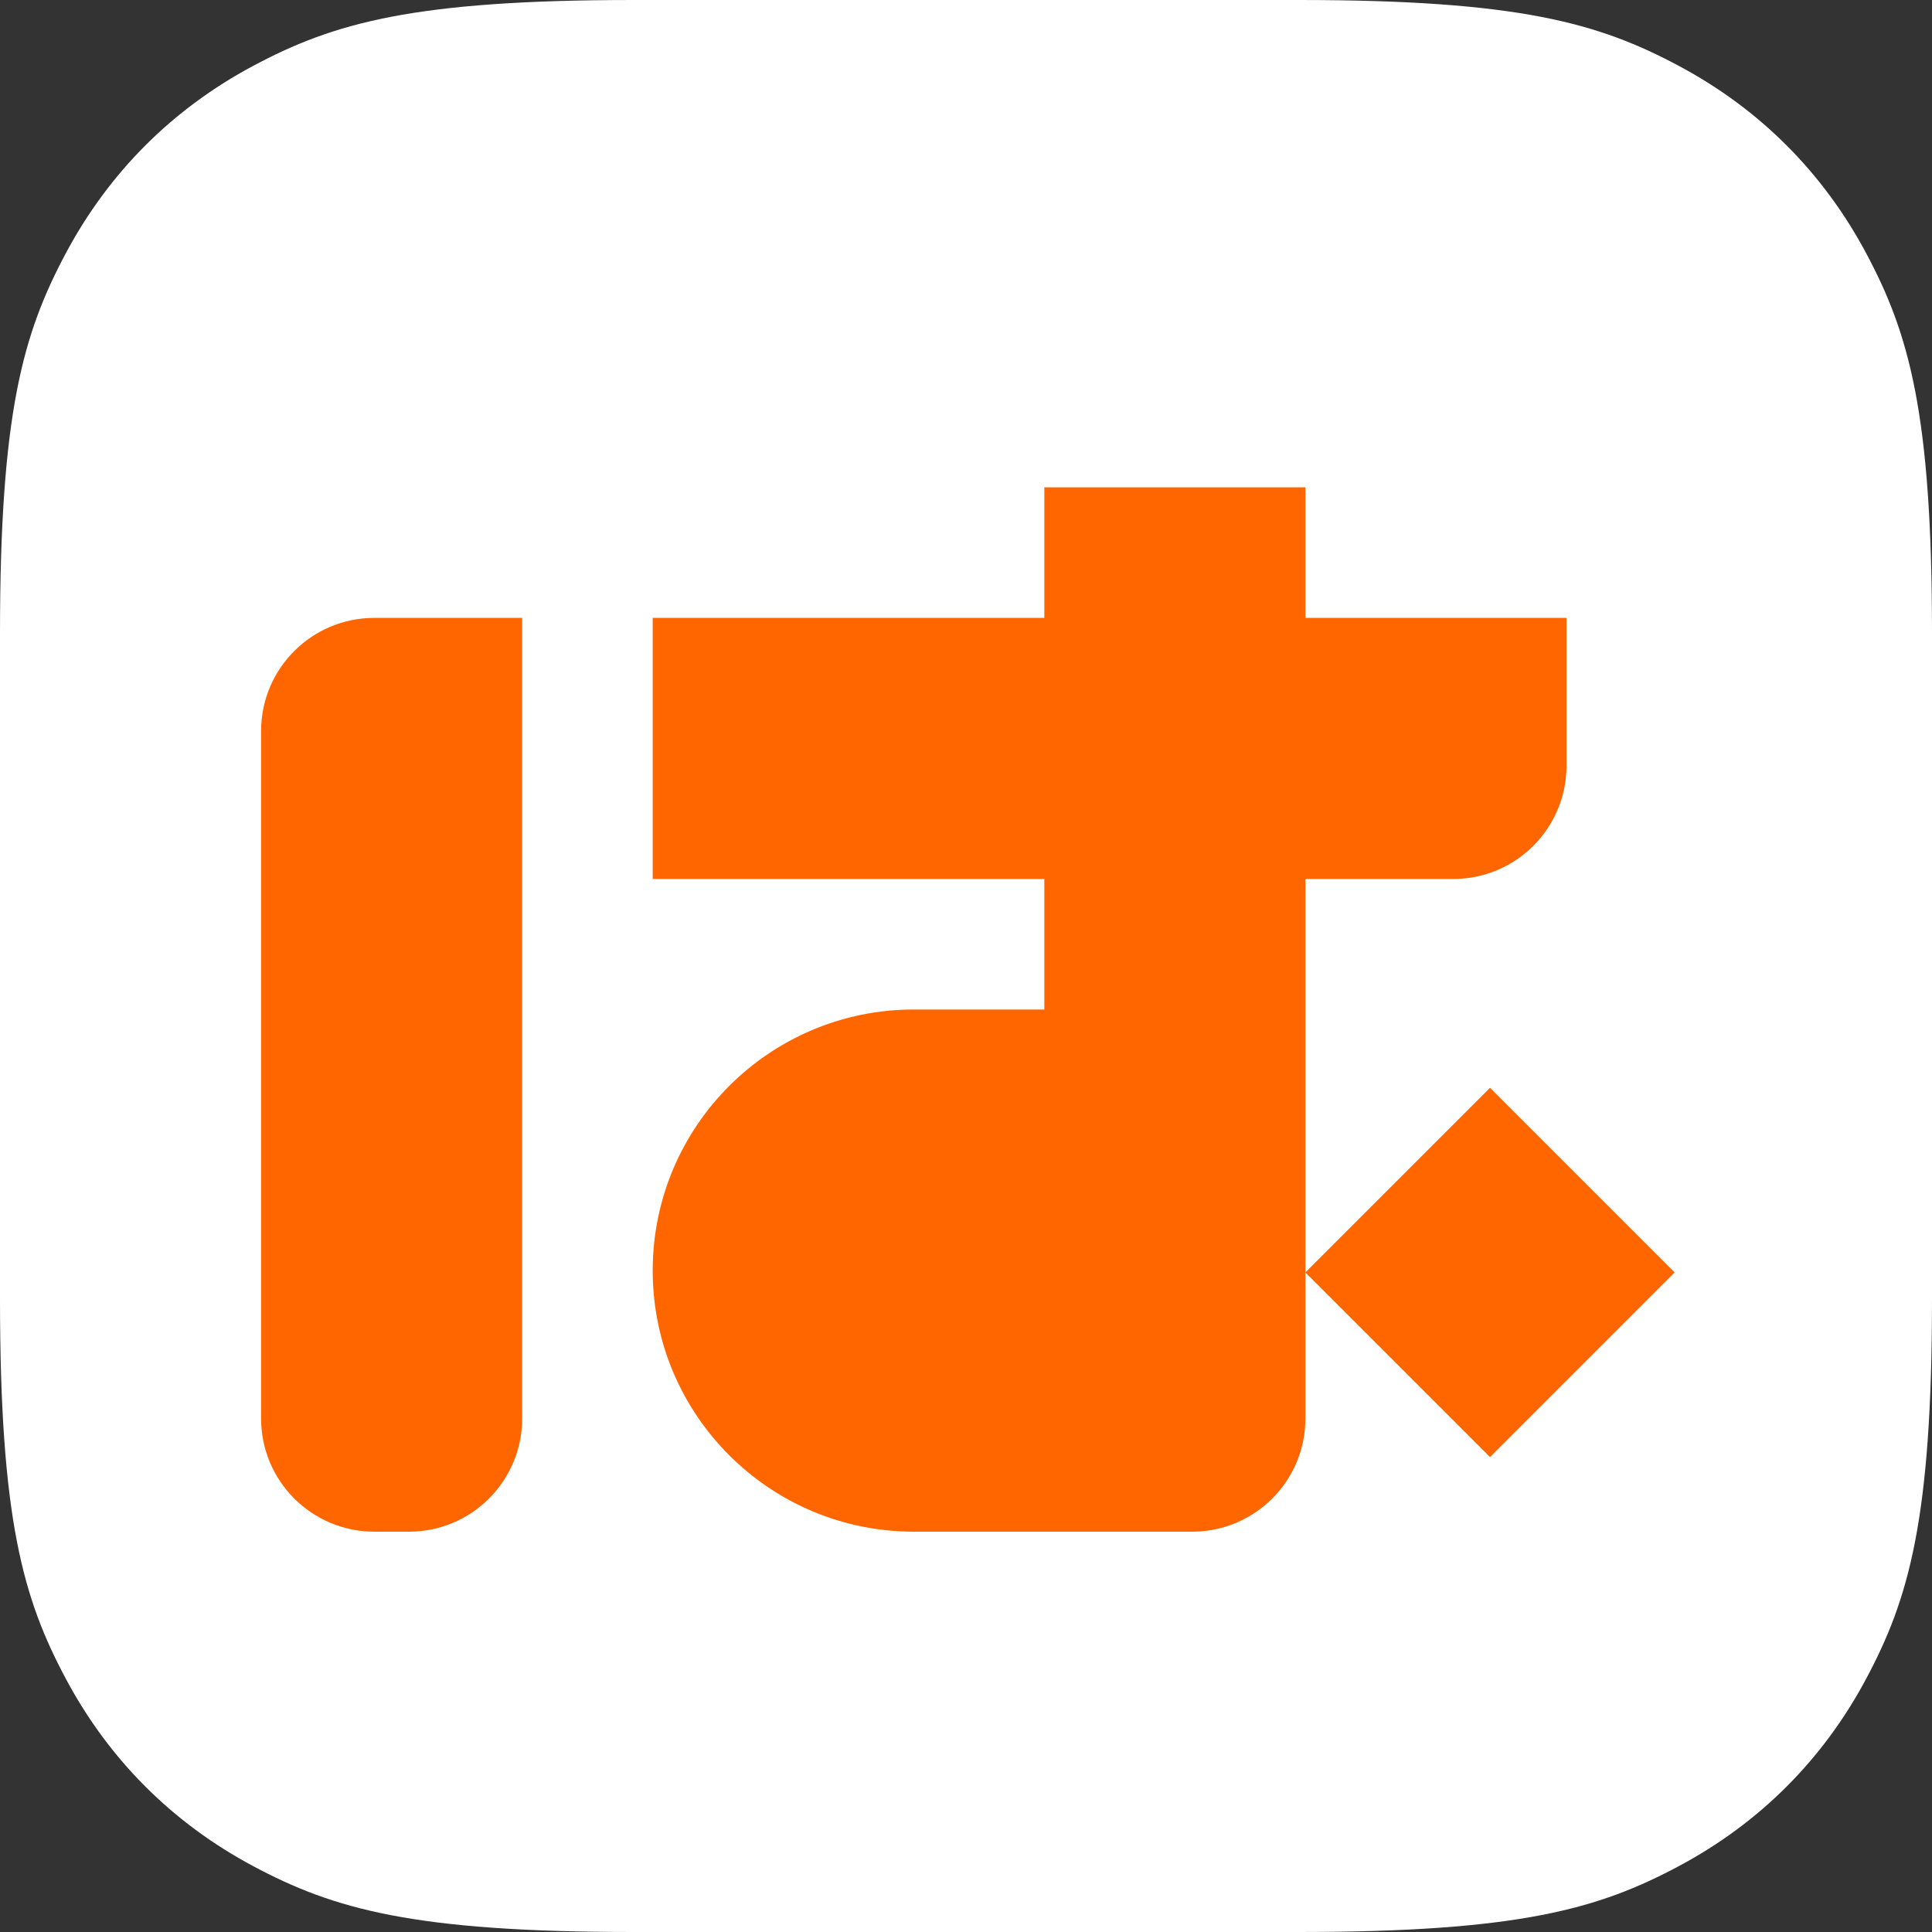
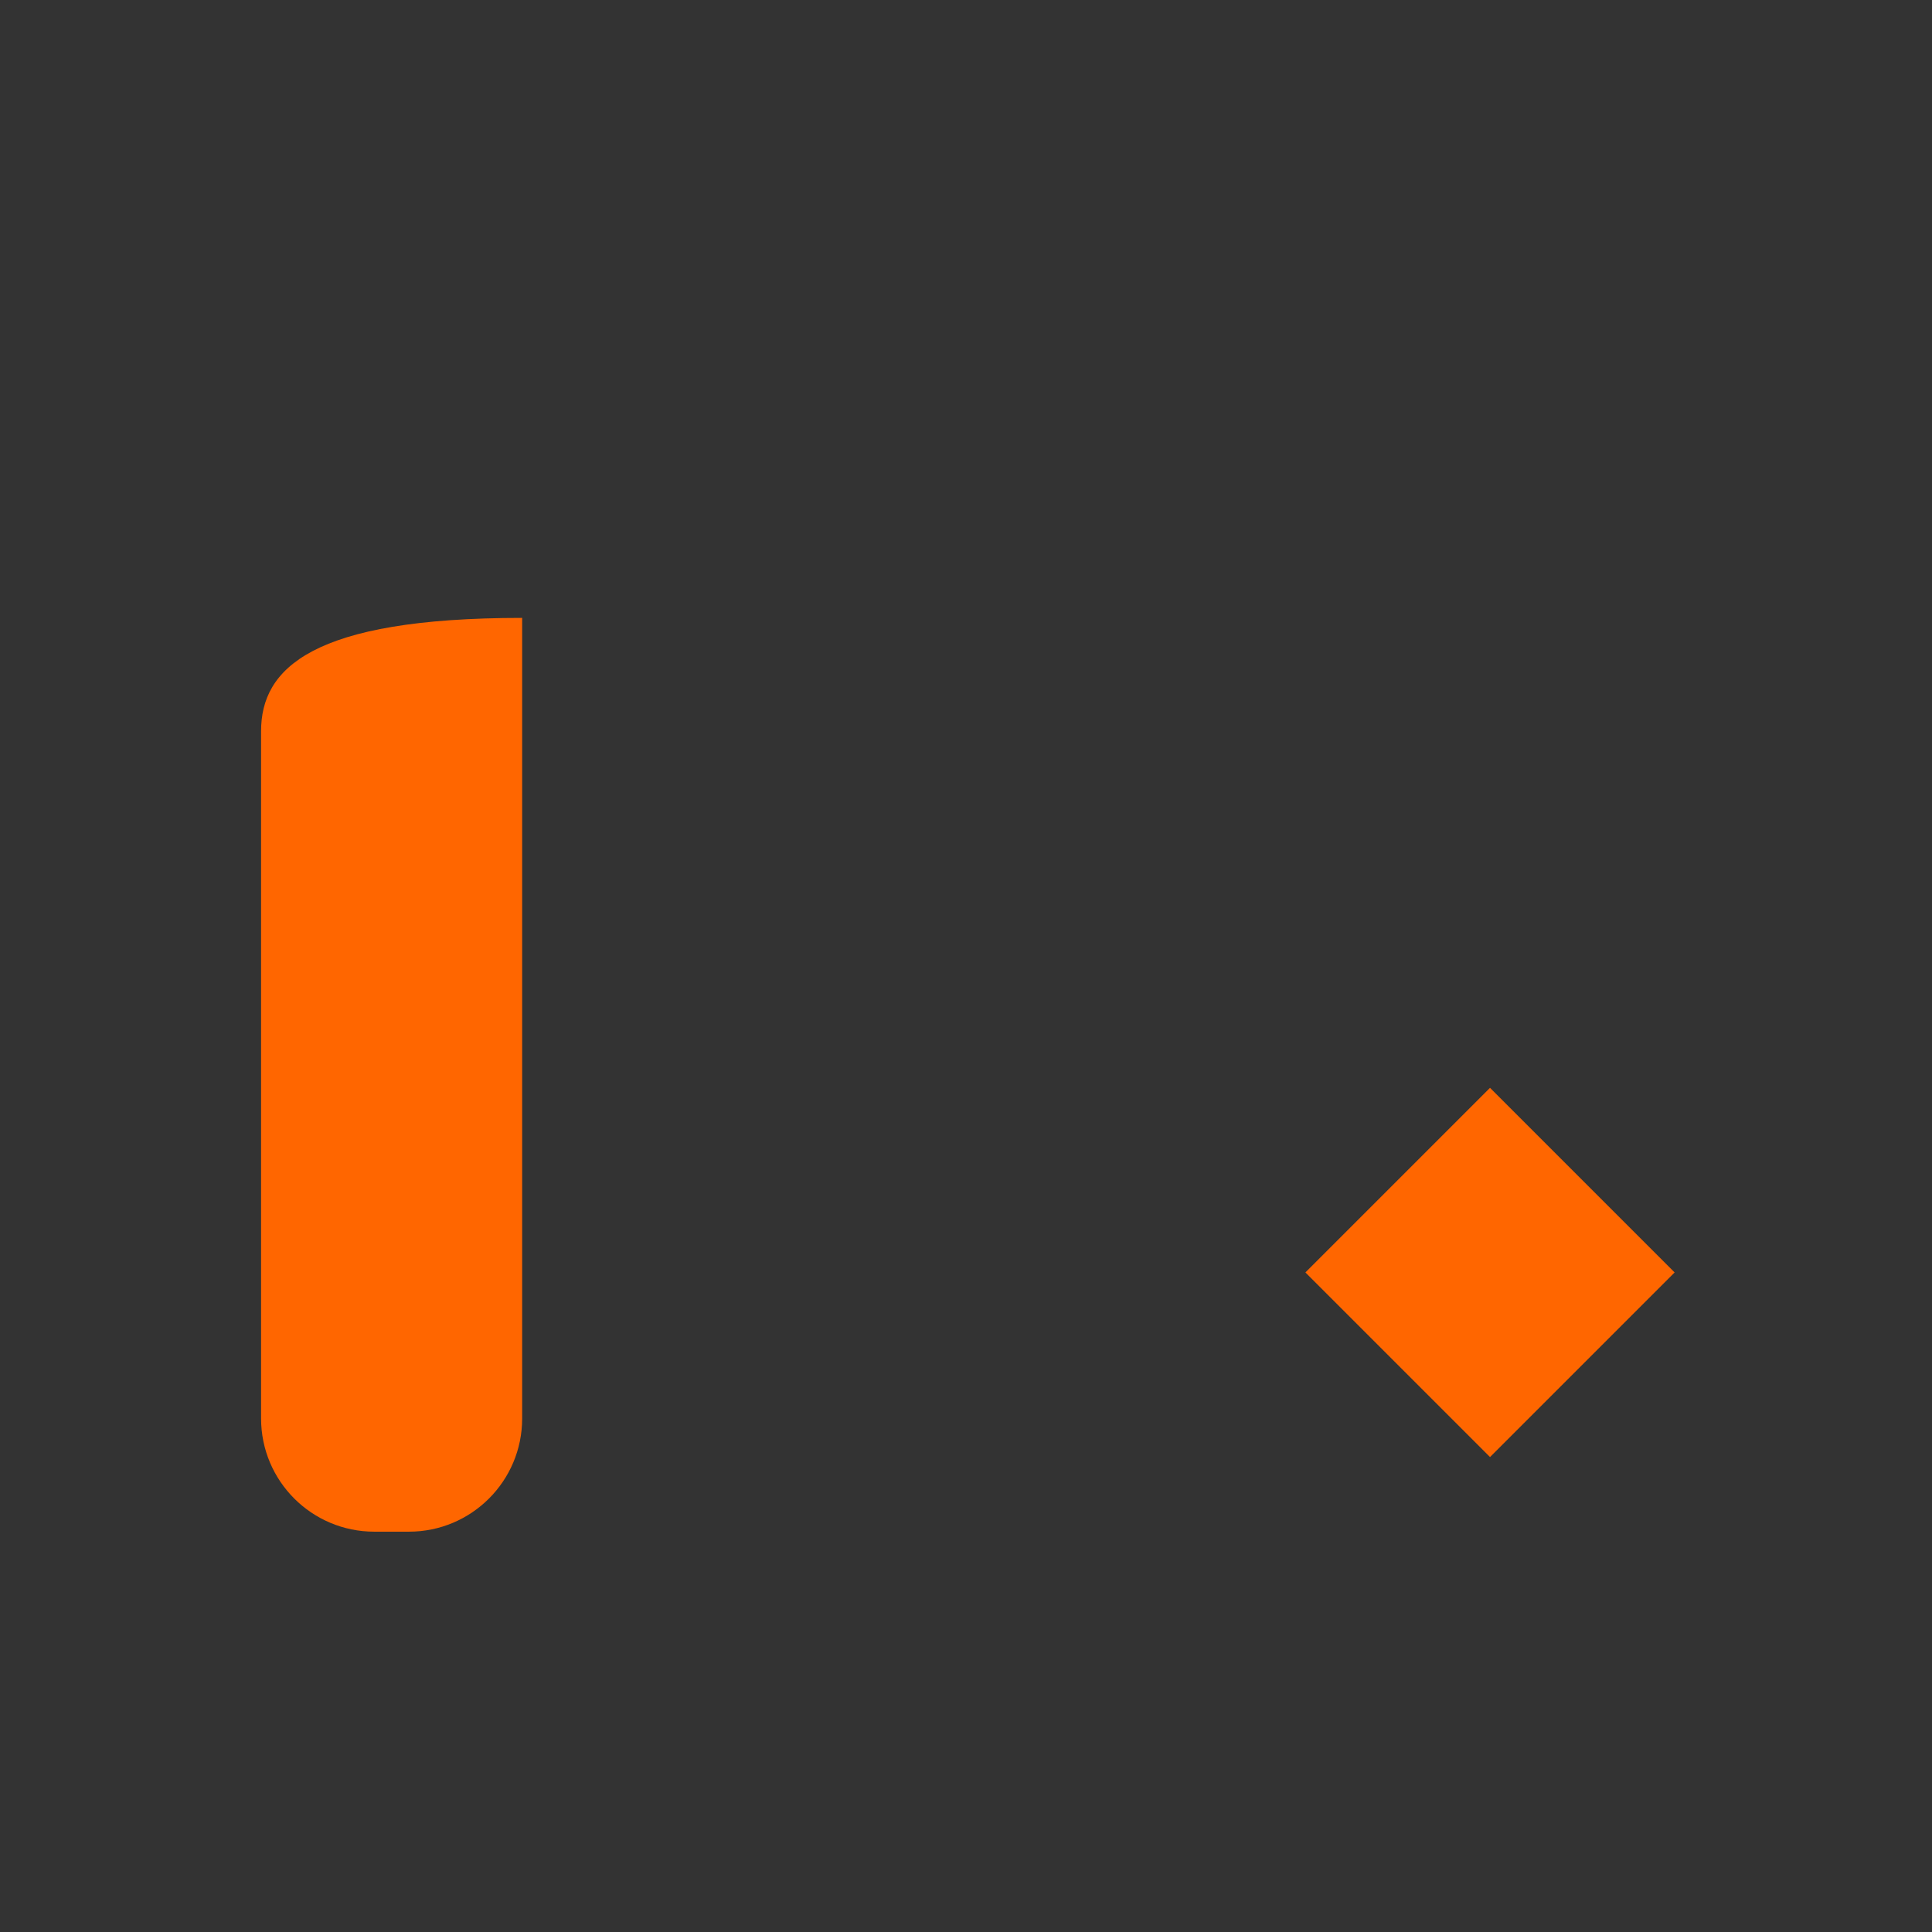
<svg xmlns="http://www.w3.org/2000/svg" xmlns:xlink="http://www.w3.org/1999/xlink" width="512px" height="512px" viewBox="0 0 512 512" version="1.1">
  <rect x="0" y="0" width="512" height="512" fill="#333333" stroke="none" />
  <title>logo</title>
  <defs>
-     <path d="M0,0 L512,0 L512,512 L0,512 L0,0 Z" id="path-1" />
-   </defs>
+     </defs>
  <g id="logo" stroke="none" fill="none" fill-rule="nonzero" xlink:href="#path-1">
-     <path d="M0,167.934 L0,344.066 C0,402.46 6.08,423.635 17.497,444.983 C28.914,466.332 45.668,483.086 67.017,494.503 C88.365,505.92 109.54,512 167.934,512 L344.066,512 C402.46,512 423.635,505.92 444.983,494.503 C466.332,483.086 483.086,466.332 494.503,444.983 C505.92,423.635 512,402.46 512,344.066 L512,167.934 C512,109.54 505.92,88.365 494.503,67.017 C483.086,45.668 466.332,28.914 444.983,17.497 C423.635,6.08 402.46,-8.430348e-15 344.066,1.45093462e-14 L167.934,0 C109.54,0 88.365,6.08 67.017,17.497 C45.668,28.914 28.914,45.668 17.497,67.017 C6.08,88.365 0,109.54 0,167.934 Z" id="Rectangle-59" fill="#FFFFFF" />
    <g id="Ha" fill-rule="evenodd" stroke-width="1" transform="translate(69.189, 129.153)" fill="#FF6600">
-       <path d="M0,64.595 L0,246.757 C3.55271368e-15,263.325 13.431,276.757 30,276.757 L39.189,276.757 C55.758,276.757 69.189,263.325 69.189,246.757 L69.189,34.595 L69.189,34.595 L30,34.595 C13.431,34.595 -3.55271368e-15,48.026 0,64.595 Z" id="Rectangle-48" fill-rule="nonzero" />
+       <path d="M0,64.595 L0,246.757 C3.55271368e-15,263.325 13.431,276.757 30,276.757 L39.189,276.757 C55.758,276.757 69.189,263.325 69.189,246.757 L69.189,34.595 L69.189,34.595 C13.431,34.595 -3.55271368e-15,48.026 0,64.595 Z" id="Rectangle-48" fill-rule="nonzero" />
      <rect id="Rectangle-54" fill-rule="nonzero" transform="translate(325.681, 208.059) scale(-1, -1) rotate(-315) translate(-325.681, -208.059)" x="291.087" y="173.464" width="69.189" height="69.189" />
-       <path d="M276.757,0 L276.757,34.594 L345.946,34.594 L345.946,73.783 C345.946,90.352 332.515,103.783 315.946,103.783 L276.757,103.783 L276.757,246.757 C276.757,263.16 263.593,276.488 247.253,276.753 L246.757,276.757 L207.568,276.757 L207.568,103.783 L103.784,103.783 L103.784,34.594 L207.568,34.594 L207.568,0 L276.757,0 Z M207.568,138.378 L207.568,276.756 L172.973,276.756 C134.761,276.756 103.784,245.779 103.784,207.567 C103.784,169.355 134.761,138.378 172.973,138.378 L207.568,138.378 Z" id="Subtract" fill-rule="nonzero" />
    </g>
  </g>
</svg>